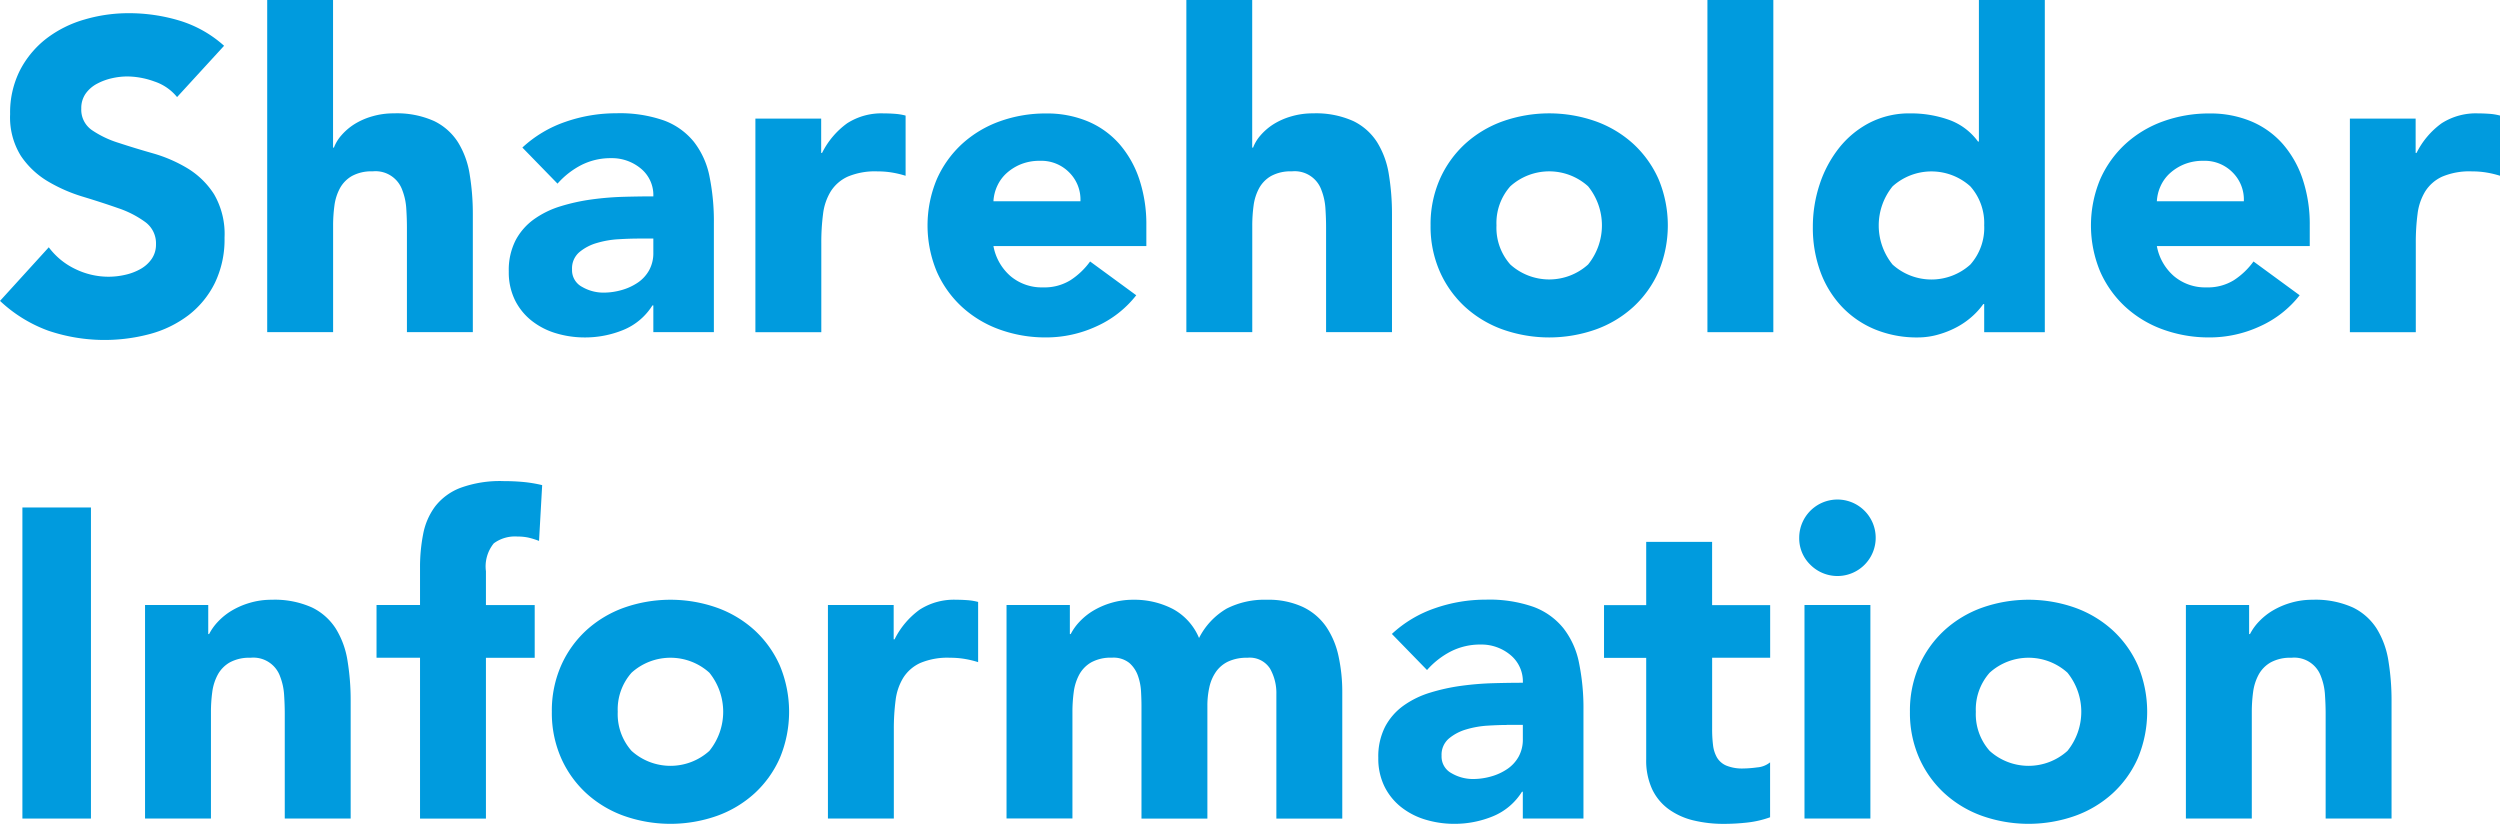
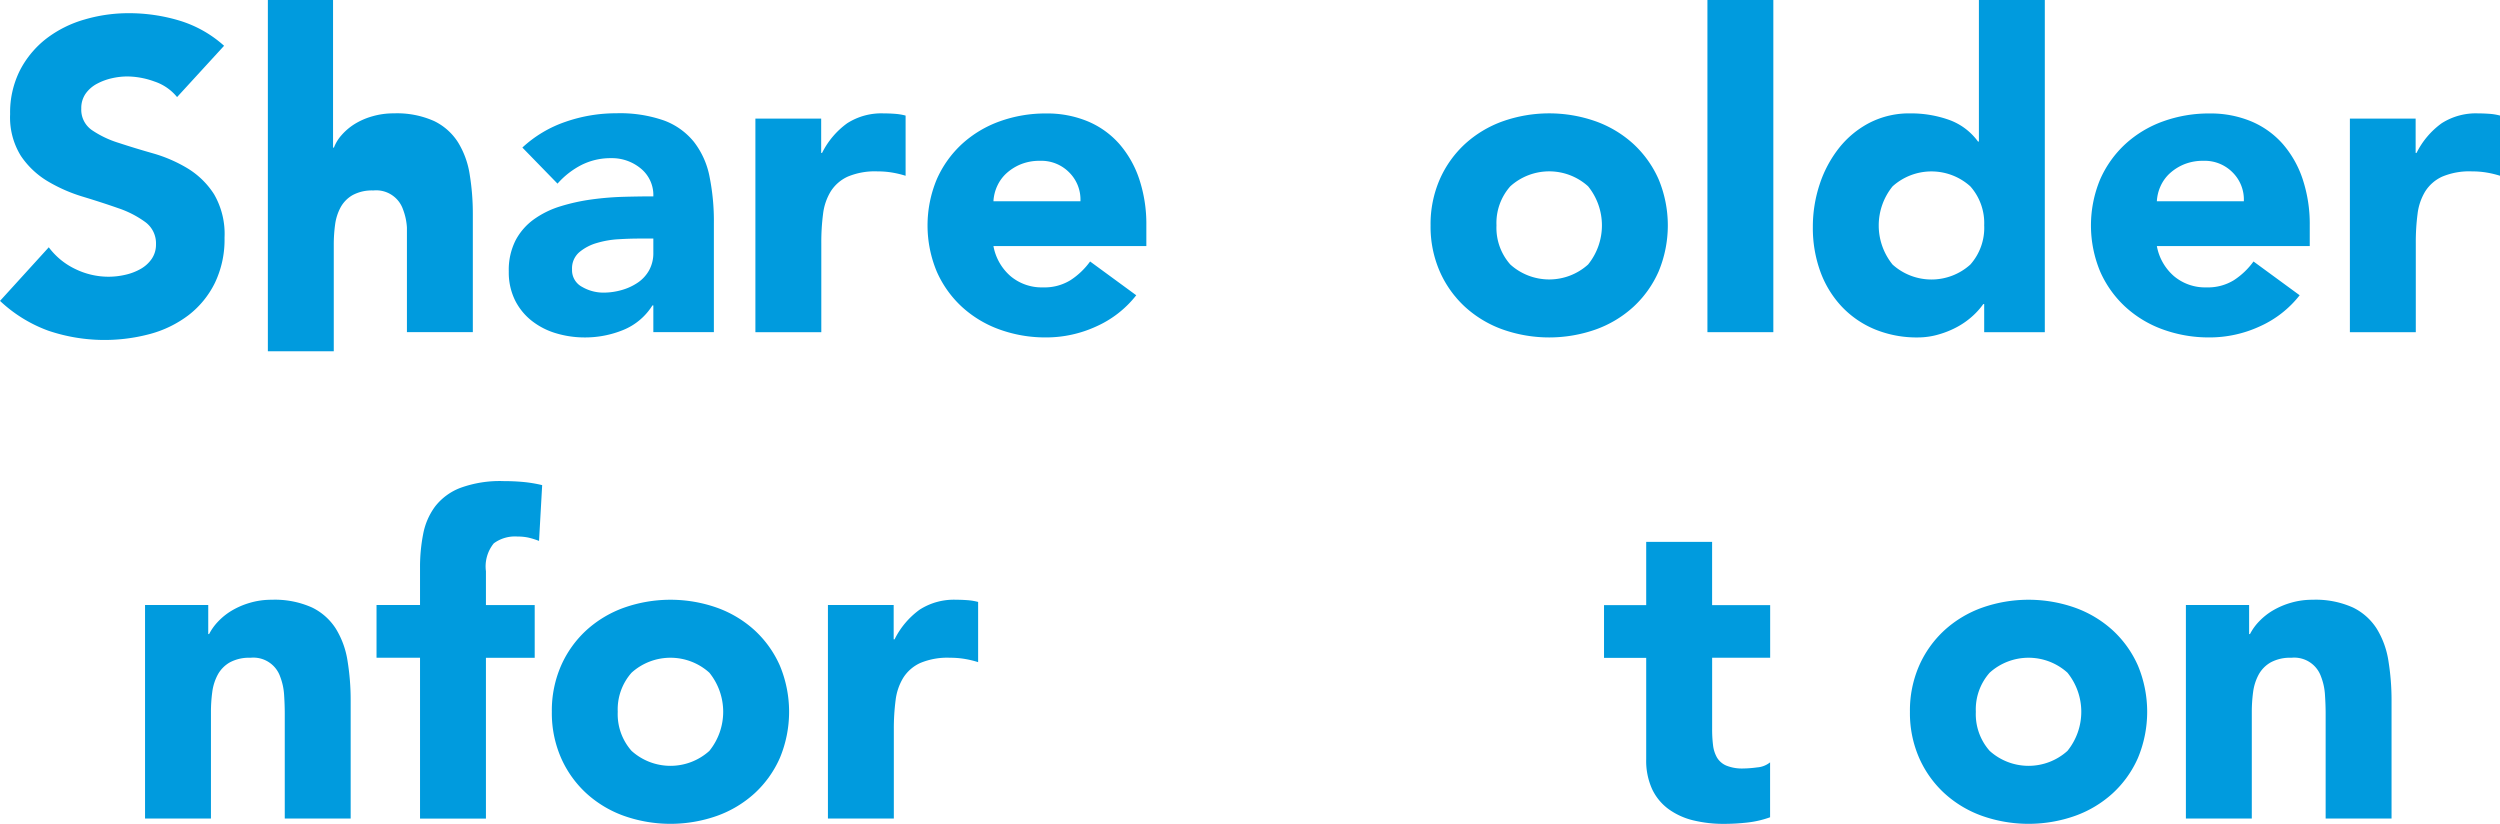
<svg xmlns="http://www.w3.org/2000/svg" id="Layer_1" data-name="Layer 1" width="159.317" height="52.5" viewBox="0 0 159.317 52.5">
  <defs>
    <style>.cls-1{fill:#009bde;}</style>
  </defs>
  <title>share</title>
  <path class="cls-1" d="M48.775,165.94a3.116,3.116,0,0,0-1.442-.993,5.166,5.166,0,0,0-1.722-.322,4.479,4.479,0,0,0-.98.112,3.75,3.75,0,0,0-.952.35,2.079,2.079,0,0,0-.728.63,1.6,1.6,0,0,0-.28.952,1.578,1.578,0,0,0,.672,1.372,6.352,6.352,0,0,0,1.694.812q1.022,0.337,2.2.672a9.1,9.1,0,0,1,2.2.952,5.211,5.211,0,0,1,1.694,1.652A5.034,5.034,0,0,1,51.8,174.9a6.378,6.378,0,0,1-.616,2.884,5.858,5.858,0,0,1-1.666,2.044,7.106,7.106,0,0,1-2.436,1.2,11.178,11.178,0,0,1-6.51-.2,8.96,8.96,0,0,1-3.08-1.9l3.108-3.416a4.536,4.536,0,0,0,1.694,1.387,4.842,4.842,0,0,0,2.114.489,4.783,4.783,0,0,0,1.078-.126,3.511,3.511,0,0,0,.98-0.378,2.11,2.11,0,0,0,.7-0.644,1.607,1.607,0,0,0,.266-0.924,1.677,1.677,0,0,0-.686-1.414,6.334,6.334,0,0,0-1.722-.883q-1.036-.363-2.24-0.728a10.045,10.045,0,0,1-2.24-.979,5.4,5.4,0,0,1-1.722-1.624,4.647,4.647,0,0,1-.686-2.66,5.961,5.961,0,0,1,.63-2.8,6.09,6.09,0,0,1,1.68-2.016A7.306,7.306,0,0,1,42.867,161a9.914,9.914,0,0,1,2.828-.406,11.118,11.118,0,0,1,3.248.477,7.5,7.5,0,0,1,2.828,1.6Z" transform="translate(-37.491 -159.753)" />
-   <path class="cls-1" d="M58.715,159.753v9.408h0.056a2.519,2.519,0,0,1,.476-0.784,3.736,3.736,0,0,1,.812-0.7,4.433,4.433,0,0,1,1.12-.5,4.814,4.814,0,0,1,1.4-.2,5.793,5.793,0,0,1,2.576.49,3.724,3.724,0,0,1,1.526,1.358,5.487,5.487,0,0,1,.742,2.044,15.561,15.561,0,0,1,.2,2.548v7.5h-4.2v-6.664q0-.587-0.042-1.218a3.863,3.863,0,0,0-.252-1.162,1.806,1.806,0,0,0-1.89-1.2,2.589,2.589,0,0,0-1.316.294,2.006,2.006,0,0,0-.77.784,3.2,3.2,0,0,0-.35,1.105,9.521,9.521,0,0,0-.084,1.288v6.776h-4.2V159.753h4.2Z" transform="translate(-37.491 -159.753)" />
+   <path class="cls-1" d="M58.715,159.753v9.408h0.056a2.519,2.519,0,0,1,.476-0.784,3.736,3.736,0,0,1,.812-0.7,4.433,4.433,0,0,1,1.12-.5,4.814,4.814,0,0,1,1.4-.2,5.793,5.793,0,0,1,2.576.49,3.724,3.724,0,0,1,1.526,1.358,5.487,5.487,0,0,1,.742,2.044,15.561,15.561,0,0,1,.2,2.548v7.5h-4.2v-6.664a3.863,3.863,0,0,0-.252-1.162,1.806,1.806,0,0,0-1.89-1.2,2.589,2.589,0,0,0-1.316.294,2.006,2.006,0,0,0-.77.784,3.2,3.2,0,0,0-.35,1.105,9.521,9.521,0,0,0-.084,1.288v6.776h-4.2V159.753h4.2Z" transform="translate(-37.491 -159.753)" />
  <path class="cls-1" d="M79.126,179.213H79.07a3.955,3.955,0,0,1-1.862,1.568,6.421,6.421,0,0,1-2.45.476,6.338,6.338,0,0,1-1.834-.266,4.636,4.636,0,0,1-1.554-.8,3.851,3.851,0,0,1-1.064-1.316,4.013,4.013,0,0,1-.392-1.82,4.166,4.166,0,0,1,.434-1.987,3.884,3.884,0,0,1,1.176-1.345,5.846,5.846,0,0,1,1.694-.826,12.465,12.465,0,0,1,1.974-.434,18.957,18.957,0,0,1,2.044-.168q1.022-.028,1.89-0.028a2.184,2.184,0,0,0-.8-1.777,2.88,2.88,0,0,0-1.89-.658,4.114,4.114,0,0,0-1.89.434,5.18,5.18,0,0,0-1.526,1.19l-2.24-2.3a7.7,7.7,0,0,1,2.744-1.639,9.825,9.825,0,0,1,3.248-.546,8.5,8.5,0,0,1,3.038.462,4.425,4.425,0,0,1,1.9,1.358,5.232,5.232,0,0,1,.994,2.2,14.432,14.432,0,0,1,.28,3.01v6.916H79.126v-1.708Zm-1.036-4.256q-0.476,0-1.19.042a6.035,6.035,0,0,0-1.372.238,3.047,3.047,0,0,0-1.12.588,1.354,1.354,0,0,0-.462,1.092,1.2,1.2,0,0,0,.644,1.12,2.7,2.7,0,0,0,1.344.364,4.207,4.207,0,0,0,1.19-.169,3.518,3.518,0,0,0,1.022-.476,2.3,2.3,0,0,0,.714-0.784,2.26,2.26,0,0,0,.266-1.12v-0.9H78.09Z" transform="translate(-37.491 -159.753)" />
  <path class="cls-1" d="M85.622,167.313h4.2V169.5h0.056a5.173,5.173,0,0,1,1.6-1.891,4.036,4.036,0,0,1,2.324-.63q0.363,0,.728.028a3.552,3.552,0,0,1,.672.112v3.836a6.327,6.327,0,0,0-.882-0.21,5.7,5.7,0,0,0-.91-0.07,4.47,4.47,0,0,0-1.9.336,2.524,2.524,0,0,0-1.078.938,3.566,3.566,0,0,0-.49,1.441,14.043,14.043,0,0,0-.112,1.849v5.684h-4.2V167.313Z" transform="translate(-37.491 -159.753)" />
  <path class="cls-1" d="M109.9,178.569a6.7,6.7,0,0,1-2.548,1.987,7.632,7.632,0,0,1-3.192.7,8.58,8.58,0,0,1-2.954-.5,7.1,7.1,0,0,1-2.408-1.442,6.756,6.756,0,0,1-1.61-2.254,7.645,7.645,0,0,1,0-5.88,6.775,6.775,0,0,1,1.61-2.254,7.13,7.13,0,0,1,2.408-1.442,8.58,8.58,0,0,1,2.954-.5,6.723,6.723,0,0,1,2.646.5,5.529,5.529,0,0,1,2.016,1.442,6.585,6.585,0,0,1,1.274,2.254,9.1,9.1,0,0,1,.448,2.94v1.315H100.8a3.322,3.322,0,0,0,1.092,1.918,3.086,3.086,0,0,0,2.072.714,3.152,3.152,0,0,0,1.75-.462,4.7,4.7,0,0,0,1.246-1.189Zm-3.556-5.992a2.435,2.435,0,0,0-.7-1.82,2.49,2.49,0,0,0-1.876-.756,3.169,3.169,0,0,0-1.232.224,3.1,3.1,0,0,0-.91.574,2.515,2.515,0,0,0-.588.813,2.655,2.655,0,0,0-.238.966h5.544Z" transform="translate(-37.491 -159.753)" />
-   <path class="cls-1" d="M117.29,159.753v9.408h0.056a2.519,2.519,0,0,1,.476-0.784,3.736,3.736,0,0,1,.812-0.7,4.433,4.433,0,0,1,1.12-.5,4.814,4.814,0,0,1,1.4-.2,5.793,5.793,0,0,1,2.576.49,3.724,3.724,0,0,1,1.526,1.358,5.487,5.487,0,0,1,.742,2.044,15.561,15.561,0,0,1,.2,2.548v7.5h-4.2v-6.664q0-.587-0.042-1.218a3.863,3.863,0,0,0-.252-1.162,1.806,1.806,0,0,0-1.89-1.2,2.589,2.589,0,0,0-1.316.294,2.006,2.006,0,0,0-.77.784,3.2,3.2,0,0,0-.35,1.105,9.521,9.521,0,0,0-.084,1.288v6.776h-4.2V159.753h4.2Z" transform="translate(-37.491 -159.753)" />
  <path class="cls-1" d="M128.657,174.117a7.131,7.131,0,0,1,.588-2.94,6.775,6.775,0,0,1,1.61-2.254,7.137,7.137,0,0,1,2.408-1.442,8.911,8.911,0,0,1,5.908,0,7.132,7.132,0,0,1,2.407,1.442,6.8,6.8,0,0,1,1.61,2.254,7.645,7.645,0,0,1,0,5.88,6.776,6.776,0,0,1-1.61,2.254,7.1,7.1,0,0,1-2.407,1.442,8.911,8.911,0,0,1-5.908,0,7.105,7.105,0,0,1-2.408-1.442,6.756,6.756,0,0,1-1.61-2.254A7.123,7.123,0,0,1,128.657,174.117Zm4.2,0a3.522,3.522,0,0,0,.882,2.492,3.7,3.7,0,0,0,4.956,0,3.963,3.963,0,0,0,0-4.984,3.7,3.7,0,0,0-4.956,0A3.522,3.522,0,0,0,132.857,174.117Z" transform="translate(-37.491 -159.753)" />
  <path class="cls-1" d="M146.3,159.753h4.2v21.168h-4.2V159.753Z" transform="translate(-37.491 -159.753)" />
  <path class="cls-1" d="M167.8,180.921h-3.863v-1.792h-0.057a4.579,4.579,0,0,1-.658.742,4.979,4.979,0,0,1-.951.686,5.8,5.8,0,0,1-1.205.5,4.715,4.715,0,0,1-1.357.2,7.026,7.026,0,0,1-2.744-.518,6.125,6.125,0,0,1-2.113-1.456,6.5,6.5,0,0,1-1.358-2.227,8.1,8.1,0,0,1-.476-2.828,8.584,8.584,0,0,1,.434-2.729,7.493,7.493,0,0,1,1.232-2.311,6.005,6.005,0,0,1,1.945-1.609,5.521,5.521,0,0,1,2.6-.6,7.224,7.224,0,0,1,2.451.406,3.918,3.918,0,0,1,1.861,1.386H163.6v-9.016h4.2v21.168Zm-3.863-6.8a3.523,3.523,0,0,0-.883-2.492,3.7,3.7,0,0,0-4.955,0,3.959,3.959,0,0,0,0,4.984,3.7,3.7,0,0,0,4.955,0A3.523,3.523,0,0,0,163.938,174.117Z" transform="translate(-37.491 -159.753)" />
  <path class="cls-1" d="M184.041,178.569a6.691,6.691,0,0,1-2.549,1.987,7.626,7.626,0,0,1-3.191.7,8.584,8.584,0,0,1-2.954-.5,7.091,7.091,0,0,1-2.407-1.442,6.765,6.765,0,0,1-1.611-2.254,7.645,7.645,0,0,1,0-5.88,6.785,6.785,0,0,1,1.611-2.254,7.123,7.123,0,0,1,2.407-1.442,8.584,8.584,0,0,1,2.954-.5,6.725,6.725,0,0,1,2.646.5,5.527,5.527,0,0,1,2.016,1.442,6.576,6.576,0,0,1,1.273,2.254,9.084,9.084,0,0,1,.448,2.94v1.315h-9.743a3.319,3.319,0,0,0,1.092,1.918,3.084,3.084,0,0,0,2.072.714,3.154,3.154,0,0,0,1.75-.462,4.712,4.712,0,0,0,1.245-1.189Zm-3.557-5.992a2.436,2.436,0,0,0-.7-1.82,2.493,2.493,0,0,0-1.877-.756,3.167,3.167,0,0,0-1.231.224,3.111,3.111,0,0,0-.91.574,2.507,2.507,0,0,0-.588.813,2.655,2.655,0,0,0-.237.966h5.543Z" transform="translate(-37.491 -159.753)" />
  <path class="cls-1" d="M187.232,167.313h4.2V169.5h0.057a5.173,5.173,0,0,1,1.6-1.891,4.036,4.036,0,0,1,2.324-.63c0.242,0,.484.01,0.729,0.028a3.558,3.558,0,0,1,.672.112v3.836a6.339,6.339,0,0,0-.883-0.21,5.685,5.685,0,0,0-.91-0.07,4.47,4.47,0,0,0-1.9.336,2.523,2.523,0,0,0-1.077.938,3.573,3.573,0,0,0-.49,1.441,13.955,13.955,0,0,0-.112,1.849v5.684h-4.2V167.313Z" transform="translate(-37.491 -159.753)" />
-   <path class="cls-1" d="M38.919,192.093h4.368v19.824H38.919V192.093Z" transform="translate(-37.491 -159.753)" />
  <path class="cls-1" d="M46.73,198.309h4.032v1.849h0.056a3.4,3.4,0,0,1,.56-0.784,4.087,4.087,0,0,1,.868-0.7,4.974,4.974,0,0,1,1.148-.5,4.814,4.814,0,0,1,1.4-.2,5.793,5.793,0,0,1,2.576.49,3.724,3.724,0,0,1,1.526,1.358,5.487,5.487,0,0,1,.742,2.044,15.561,15.561,0,0,1,.2,2.548v7.5h-4.2v-6.664q0-.587-0.042-1.218a3.863,3.863,0,0,0-.252-1.162,1.806,1.806,0,0,0-1.89-1.2,2.589,2.589,0,0,0-1.316.294,2.006,2.006,0,0,0-.77.784,3.2,3.2,0,0,0-.35,1.105,9.521,9.521,0,0,0-.084,1.288v6.776h-4.2V198.309Z" transform="translate(-37.491 -159.753)" />
  <path class="cls-1" d="M64.258,201.669H61.486v-3.36h2.772V195.9a10.9,10.9,0,0,1,.2-2.114,4.288,4.288,0,0,1,.756-1.75,3.706,3.706,0,0,1,1.61-1.19,7.333,7.333,0,0,1,2.758-.434q0.644,0,1.26.056a8.733,8.733,0,0,1,1.2.2l-0.2,3.556a5.059,5.059,0,0,0-.672-0.21,3.226,3.226,0,0,0-.7-0.069,2.267,2.267,0,0,0-1.512.434,2.337,2.337,0,0,0-.5,1.778v2.155h3.108v3.36H68.458v10.248h-4.2V201.669Z" transform="translate(-37.491 -159.753)" />
  <path class="cls-1" d="M72.658,205.113a7.131,7.131,0,0,1,.588-2.94,6.775,6.775,0,0,1,1.61-2.254,7.13,7.13,0,0,1,2.408-1.442,8.911,8.911,0,0,1,5.908,0,7.134,7.134,0,0,1,2.408,1.442,6.782,6.782,0,0,1,1.61,2.254,7.645,7.645,0,0,1,0,5.88,6.763,6.763,0,0,1-1.61,2.254,7.1,7.1,0,0,1-2.408,1.442,8.911,8.911,0,0,1-5.908,0,7.1,7.1,0,0,1-2.408-1.442,6.756,6.756,0,0,1-1.61-2.254A7.123,7.123,0,0,1,72.658,205.113Zm4.2,0a3.522,3.522,0,0,0,.882,2.492,3.7,3.7,0,0,0,4.956,0,3.963,3.963,0,0,0,0-4.984,3.7,3.7,0,0,0-4.956,0A3.522,3.522,0,0,0,76.858,205.113Z" transform="translate(-37.491 -159.753)" />
  <path class="cls-1" d="M90.242,198.309h4.2v2.185H94.5a5.173,5.173,0,0,1,1.6-1.891,4.036,4.036,0,0,1,2.324-.63q0.363,0,.728.028a3.552,3.552,0,0,1,.672.112v3.836a6.327,6.327,0,0,0-.882-0.21,5.7,5.7,0,0,0-.91-0.07,4.47,4.47,0,0,0-1.9.336,2.524,2.524,0,0,0-1.078.938,3.566,3.566,0,0,0-.49,1.441,14.043,14.043,0,0,0-.112,1.849v5.684h-4.2V198.309Z" transform="translate(-37.491 -159.753)" />
-   <path class="cls-1" d="M101.638,198.309h4.032v1.849h0.056a3.4,3.4,0,0,1,.56-0.784,4.087,4.087,0,0,1,.868-0.7,4.974,4.974,0,0,1,1.148-.5,4.814,4.814,0,0,1,1.4-.2,5.322,5.322,0,0,1,2.534.588,3.728,3.728,0,0,1,1.666,1.849,4.54,4.54,0,0,1,1.764-1.876,5.3,5.3,0,0,1,2.548-.561,5.206,5.206,0,0,1,2.31.462,3.784,3.784,0,0,1,1.484,1.261,5.321,5.321,0,0,1,.784,1.876,10.727,10.727,0,0,1,.238,2.31v8.036h-4.2v-7.924a3.158,3.158,0,0,0-.406-1.638,1.534,1.534,0,0,0-1.442-.687,2.784,2.784,0,0,0-1.218.238,2,2,0,0,0-.784.658,2.734,2.734,0,0,0-.42.979,5.351,5.351,0,0,0-.126,1.176v7.2h-4.2v-7.2q0-.363-0.028-0.9a3.58,3.58,0,0,0-.2-1.008,1.926,1.926,0,0,0-.546-0.812,1.618,1.618,0,0,0-1.106-.336,2.589,2.589,0,0,0-1.316.294,2.006,2.006,0,0,0-.77.784,3.2,3.2,0,0,0-.35,1.105,9.521,9.521,0,0,0-.084,1.288v6.776h-4.2V198.309Z" transform="translate(-37.491 -159.753)" />
-   <path class="cls-1" d="M134.537,210.209h-0.056a3.951,3.951,0,0,1-1.862,1.568,6.417,6.417,0,0,1-2.449.476,6.338,6.338,0,0,1-1.834-.266,4.636,4.636,0,0,1-1.554-.8,3.851,3.851,0,0,1-1.064-1.316,4.013,4.013,0,0,1-.392-1.82,4.166,4.166,0,0,1,.434-1.987,3.884,3.884,0,0,1,1.176-1.345,5.846,5.846,0,0,1,1.694-.826,12.465,12.465,0,0,1,1.974-.434,18.967,18.967,0,0,1,2.044-.168q1.022-.028,1.89-0.028a2.185,2.185,0,0,0-.8-1.777,2.882,2.882,0,0,0-1.891-.658,4.114,4.114,0,0,0-1.89.434,5.18,5.18,0,0,0-1.526,1.19l-2.24-2.3a7.7,7.7,0,0,1,2.744-1.639,9.825,9.825,0,0,1,3.248-.546,8.5,8.5,0,0,1,3.038.462,4.415,4.415,0,0,1,1.9,1.358,5.214,5.214,0,0,1,.994,2.2A14.361,14.361,0,0,1,138.4,205v6.916h-3.865v-1.708Zm-1.035-4.256q-0.478,0-1.19.042a6.04,6.04,0,0,0-1.372.238,3.043,3.043,0,0,0-1.12.588,1.354,1.354,0,0,0-.462,1.092,1.2,1.2,0,0,0,.644,1.12,2.7,2.7,0,0,0,1.344.364,4.2,4.2,0,0,0,1.189-.169,3.515,3.515,0,0,0,1.022-.476,2.311,2.311,0,0,0,.714-0.784,2.254,2.254,0,0,0,.266-1.12v-0.9H133.5Z" transform="translate(-37.491 -159.753)" />
  <path class="cls-1" d="M150.3,201.669h-3.7v4.536a8.366,8.366,0,0,0,.056,1.021,2.09,2.09,0,0,0,.252.8,1.267,1.267,0,0,0,.6.518,2.654,2.654,0,0,0,1.078.182,7.175,7.175,0,0,0,.881-0.069,1.49,1.49,0,0,0,.826-0.322v3.5a6.334,6.334,0,0,1-1.455.336,13.521,13.521,0,0,1-1.484.084,8.116,8.116,0,0,1-1.96-.224,4.469,4.469,0,0,1-1.567-.714,3.341,3.341,0,0,1-1.051-1.274,4.356,4.356,0,0,1-.378-1.9v-6.468h-2.688v-3.36h2.688v-4.031h4.2v4.031h3.7v3.36Z" transform="translate(-37.491 -159.753)" />
-   <path class="cls-1" d="M152.149,194.025a2.437,2.437,0,1,1,.714,1.722A2.345,2.345,0,0,1,152.149,194.025Zm0.336,4.283h4.2v13.608h-4.2V198.309Z" transform="translate(-37.491 -159.753)" />
  <path class="cls-1" d="M159.205,205.113a7.123,7.123,0,0,1,.588-2.94,6.782,6.782,0,0,1,1.61-2.254,7.123,7.123,0,0,1,2.407-1.442,8.911,8.911,0,0,1,5.908,0,7.137,7.137,0,0,1,2.408,1.442,6.769,6.769,0,0,1,1.61,2.254,7.645,7.645,0,0,1,0,5.88,6.749,6.749,0,0,1-1.61,2.254,7.105,7.105,0,0,1-2.408,1.442,8.911,8.911,0,0,1-5.908,0,7.091,7.091,0,0,1-2.407-1.442,6.763,6.763,0,0,1-1.61-2.254A7.115,7.115,0,0,1,159.205,205.113Zm4.2,0a3.522,3.522,0,0,0,.882,2.492,3.7,3.7,0,0,0,4.956,0,3.963,3.963,0,0,0,0-4.984,3.7,3.7,0,0,0-4.956,0A3.522,3.522,0,0,0,163.405,205.113Z" transform="translate(-37.491 -159.753)" />
  <path class="cls-1" d="M176.789,198.309h4.031v1.849h0.057a3.363,3.363,0,0,1,.56-0.784,4.1,4.1,0,0,1,.868-0.7,4.977,4.977,0,0,1,1.148-.5,4.808,4.808,0,0,1,1.4-.2,5.793,5.793,0,0,1,2.576.49,3.729,3.729,0,0,1,1.526,1.358,5.5,5.5,0,0,1,.742,2.044,15.617,15.617,0,0,1,.2,2.548v7.5h-4.2v-6.664q0-.587-0.043-1.218a3.8,3.8,0,0,0-.252-1.162,1.805,1.805,0,0,0-1.89-1.2,2.586,2.586,0,0,0-1.315.294,2,2,0,0,0-.771.784,3.214,3.214,0,0,0-.351,1.105,9.6,9.6,0,0,0-.084,1.288v6.776h-4.2V198.309Z" transform="translate(-37.491 -159.753)" />
</svg>